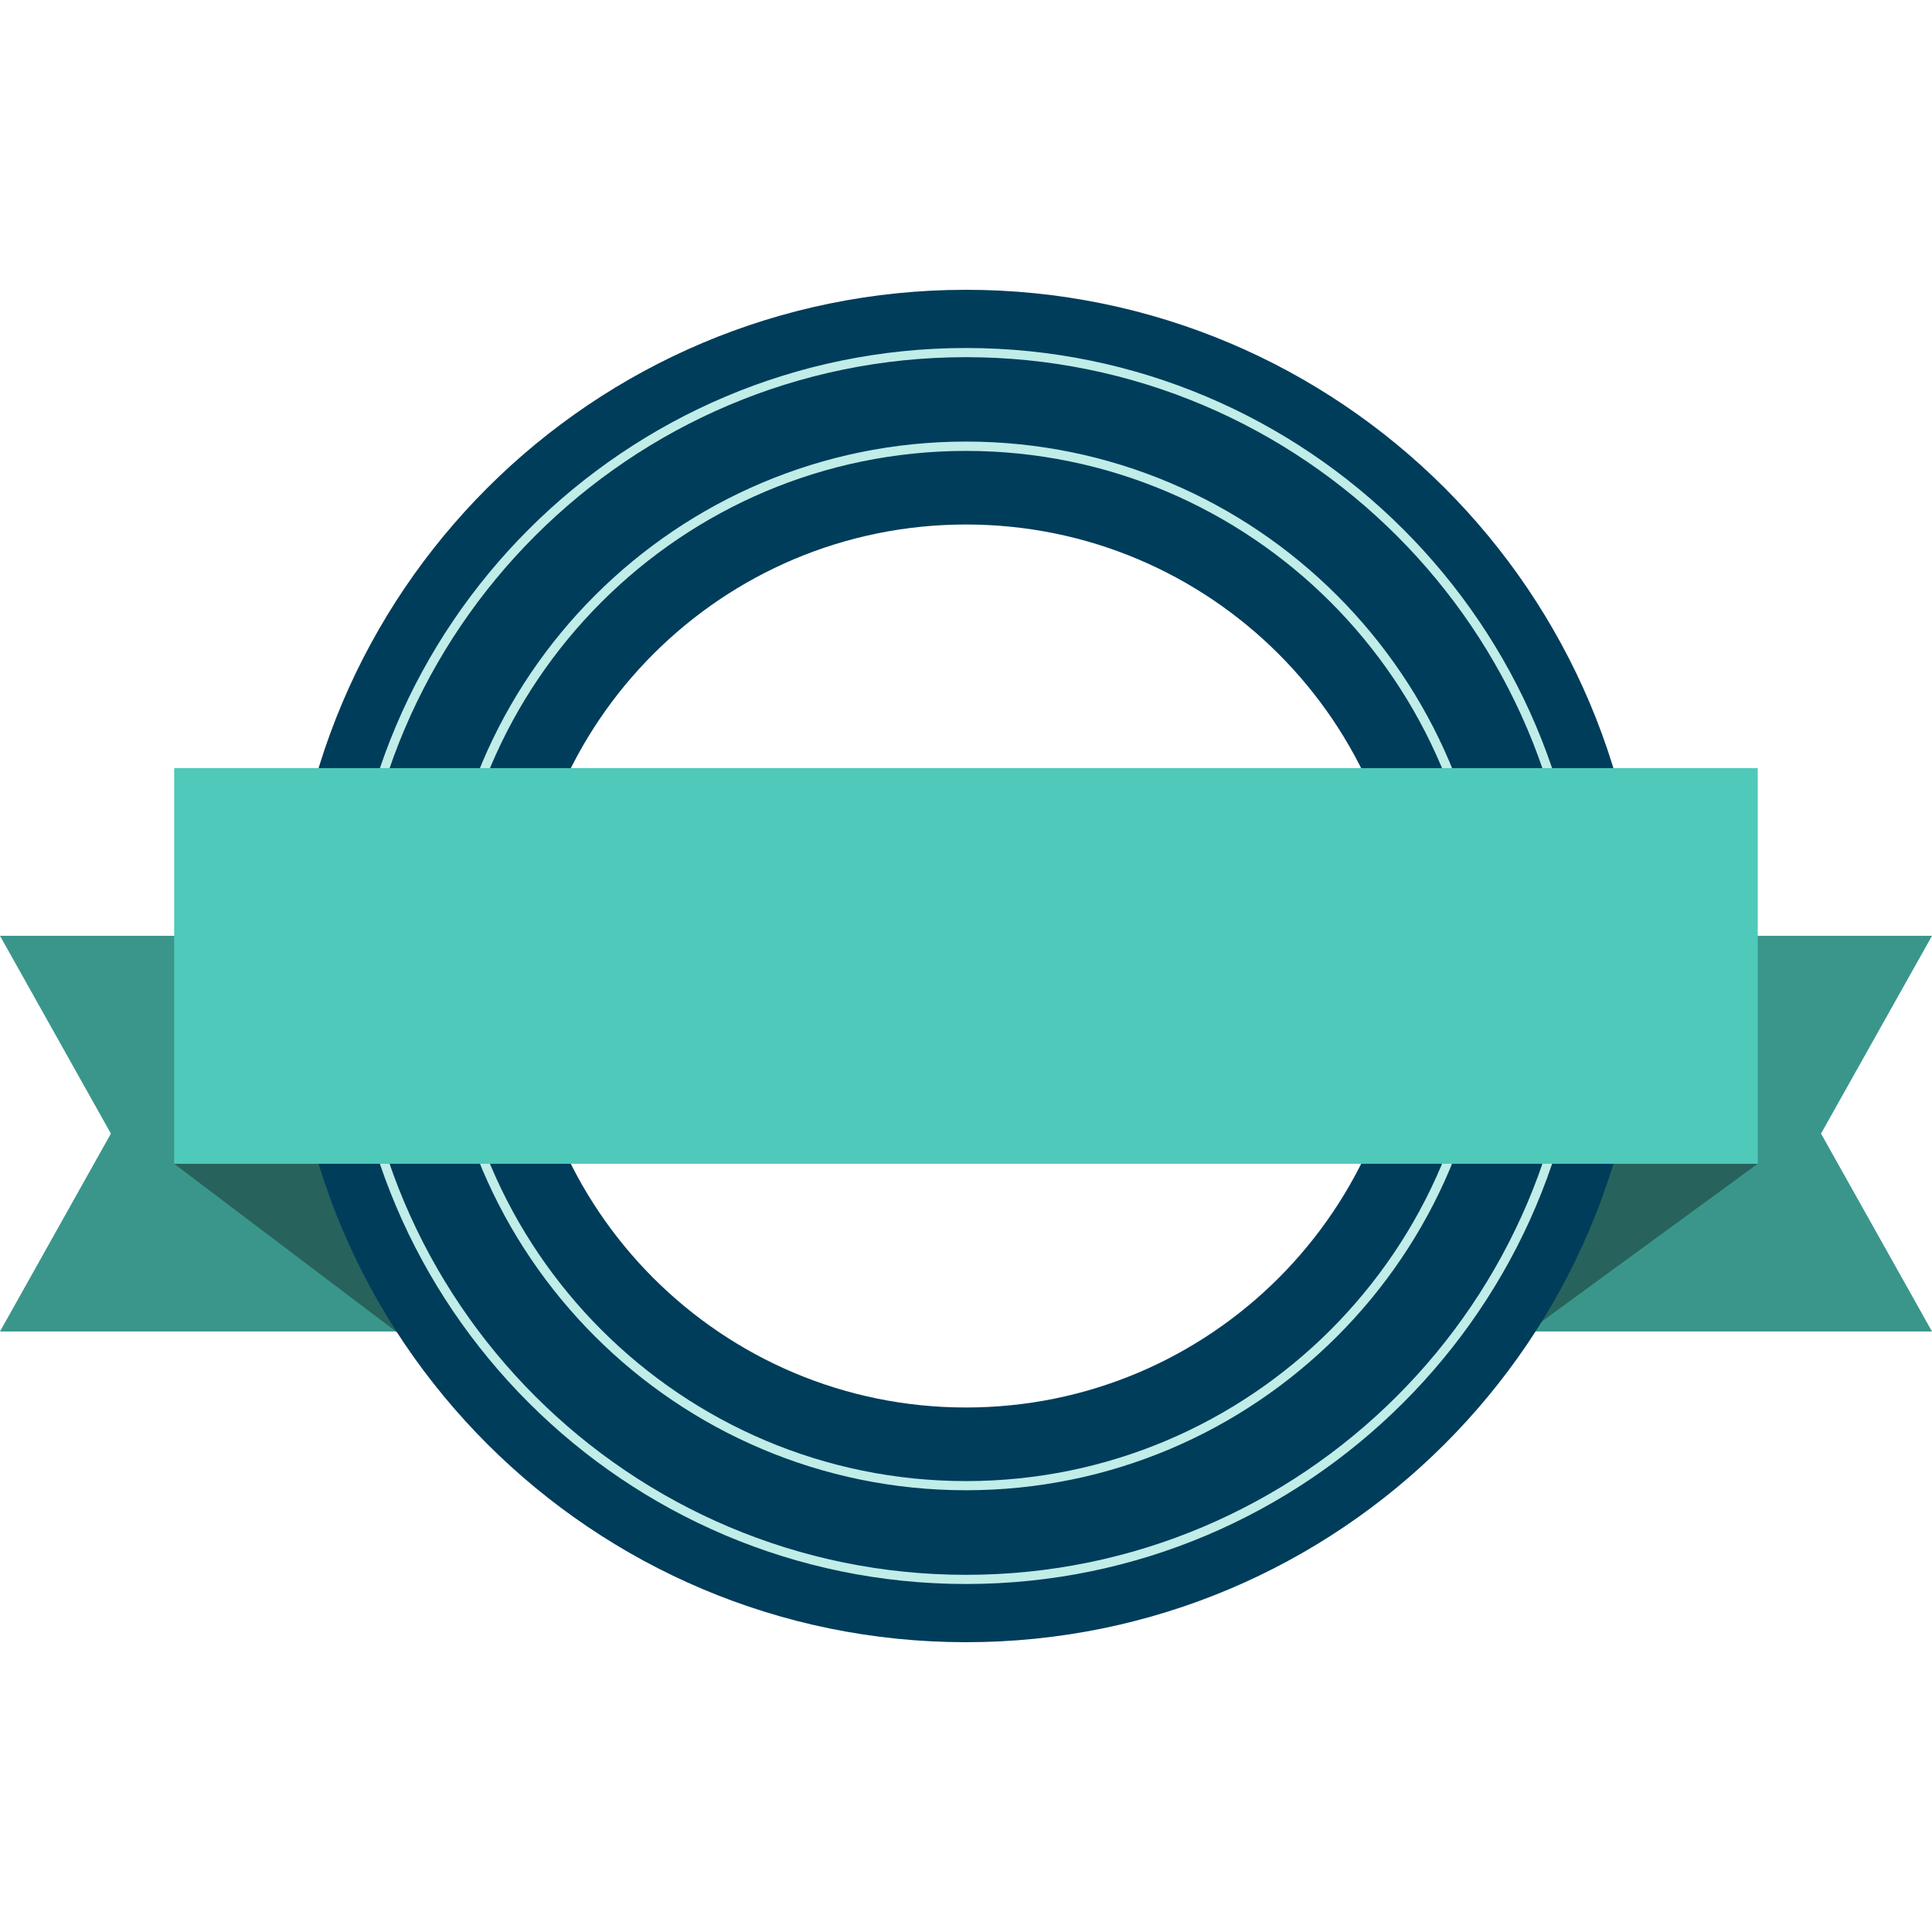
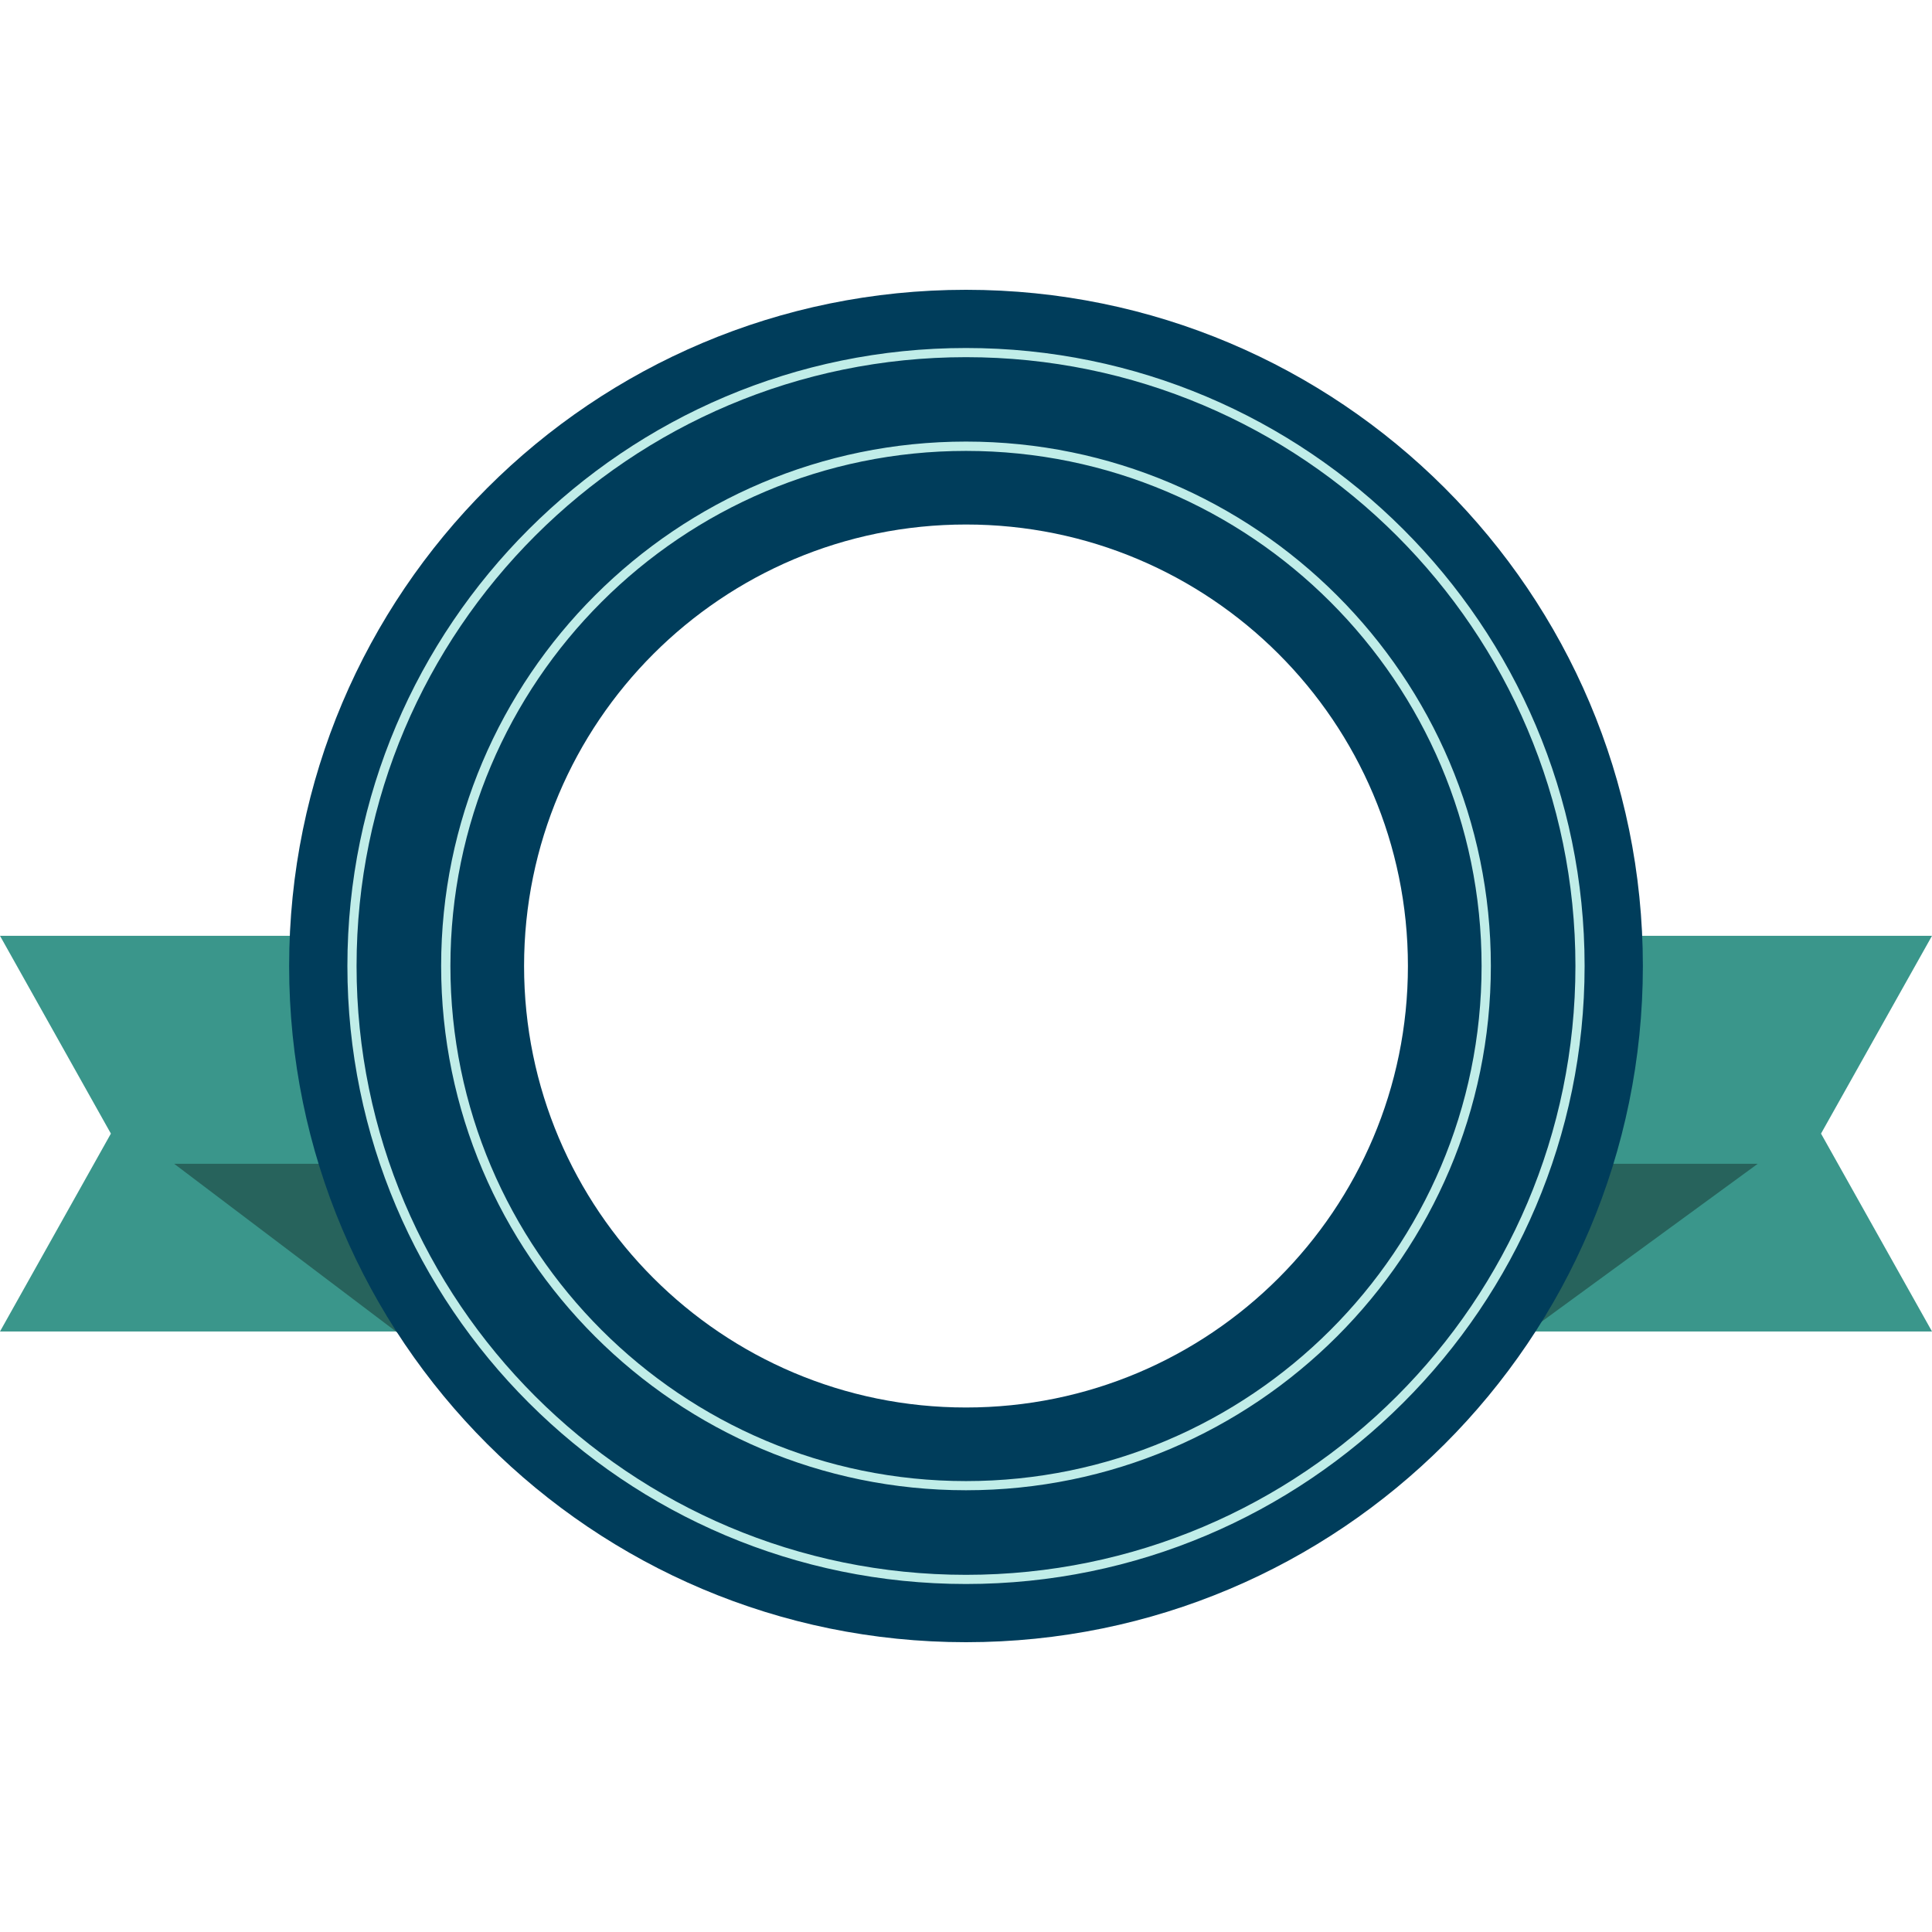
<svg xmlns="http://www.w3.org/2000/svg" viewBox="0 0 400 400">
  <g clip-path="url(#clip0_1319_655)">
    <path d="M400 275.667H315.924V193.751H400L377.023 234.7L400 275.667Z" fill="#3A968B" />
    <path d="M0 275.667H84.076V193.751H0L22.959 234.7L0 275.667Z" fill="#3A968B" />
    <path d="M90.384 240.95H36.06L90.384 282.024V240.95Z" fill="#27635C" />
    <path d="M307.698 240.95H363.921L307.698 282.024V240.95Z" fill="#27635C" />
    <path d="M200 60C122.609 60 59.862 122.686 59.862 200C59.862 277.314 122.609 340 200 340C277.39 340 340.138 277.314 340.138 200C340.138 122.686 277.39 60 200 60ZM200 291.406C149.457 291.406 108.504 250.474 108.504 200C108.504 149.525 149.475 108.594 200 108.594C250.524 108.594 291.495 149.525 291.495 200C291.495 250.474 250.524 291.406 200 291.406Z" fill="#003D5B" />
    <path fill-rule="evenodd" clip-rule="evenodd" d="M91.334 199.982C91.334 259.839 140.084 308.541 200 308.541C259.915 308.541 308.665 259.839 308.665 199.982C308.665 140.125 259.915 91.423 200 91.423C140.084 91.423 91.334 140.125 91.334 199.982ZM93.252 200C93.252 141.199 141.141 93.357 200 93.357C258.858 93.357 306.748 141.199 306.748 200C306.748 258.8 258.858 306.643 200 306.643C141.141 306.643 93.252 258.8 93.252 200Z" fill="#C0EDE8" />
    <path fill-rule="evenodd" clip-rule="evenodd" d="M71.924 200C71.924 270.546 129.366 327.95 200 327.95C270.615 327.95 328.076 270.546 328.076 200C328.076 129.454 270.615 72.05 200 72.05C129.384 72.05 71.924 129.454 71.924 200ZM73.823 200C73.823 130.492 130.423 73.948 200 73.948C269.576 73.948 326.176 130.492 326.176 200C326.176 269.508 269.576 326.052 200 326.052C130.423 326.052 73.823 269.508 73.823 200Z" fill="#C0EDE8" />
-     <path d="M363.922 159.033H36.061V240.949H363.922V159.033Z" fill="#4EC9BA" />
  </g>
  <defs>
    <clipPath id="clip0_1319_655">
      <rect width="400" height="400" />
    </clipPath>
  </defs>
</svg>